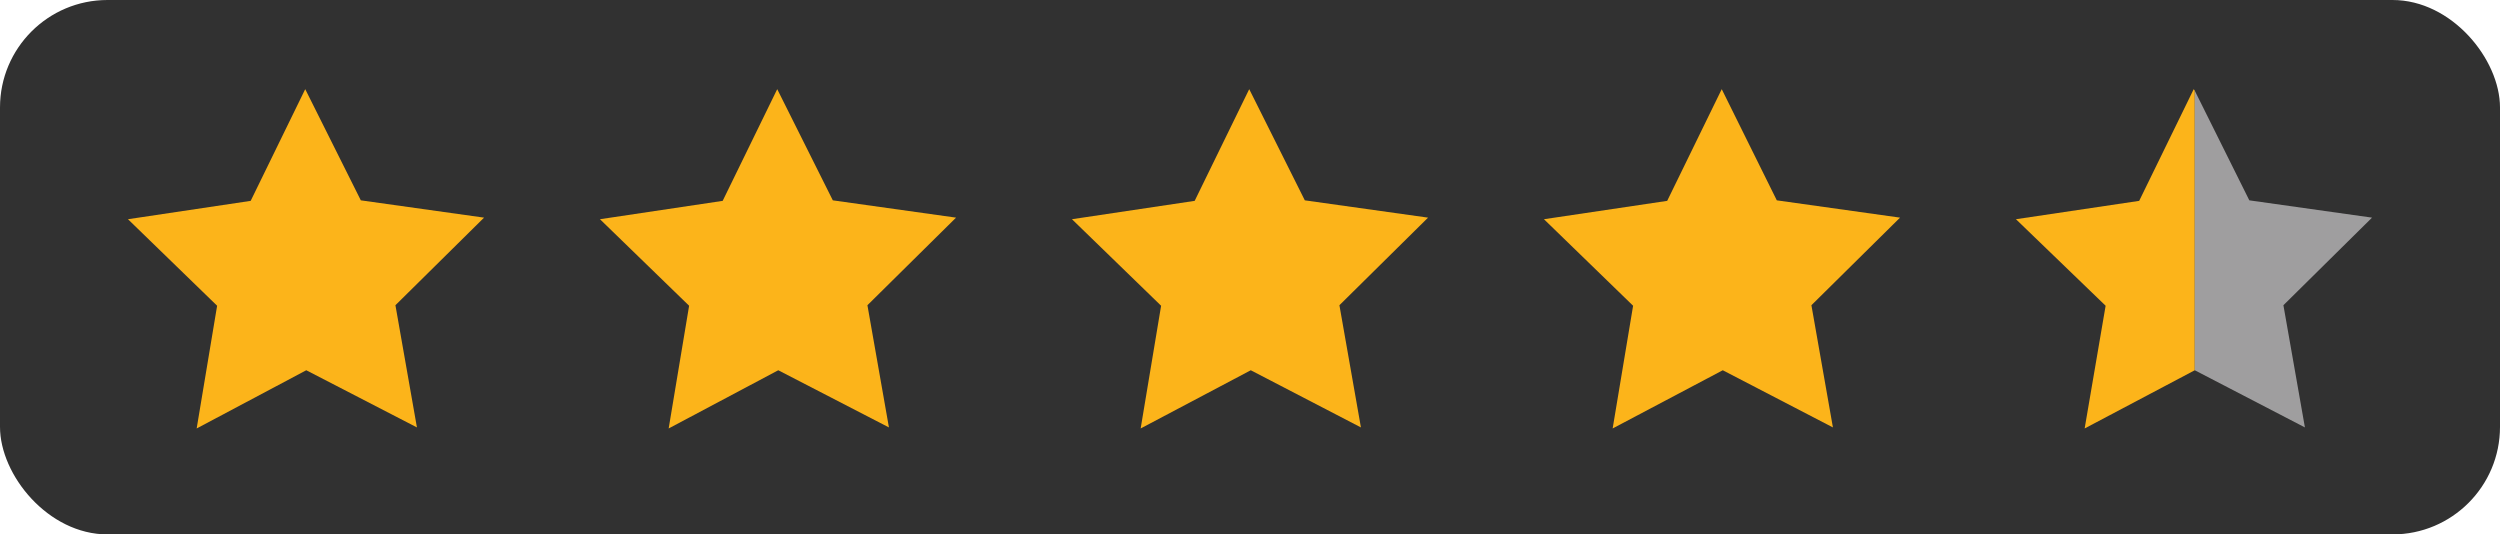
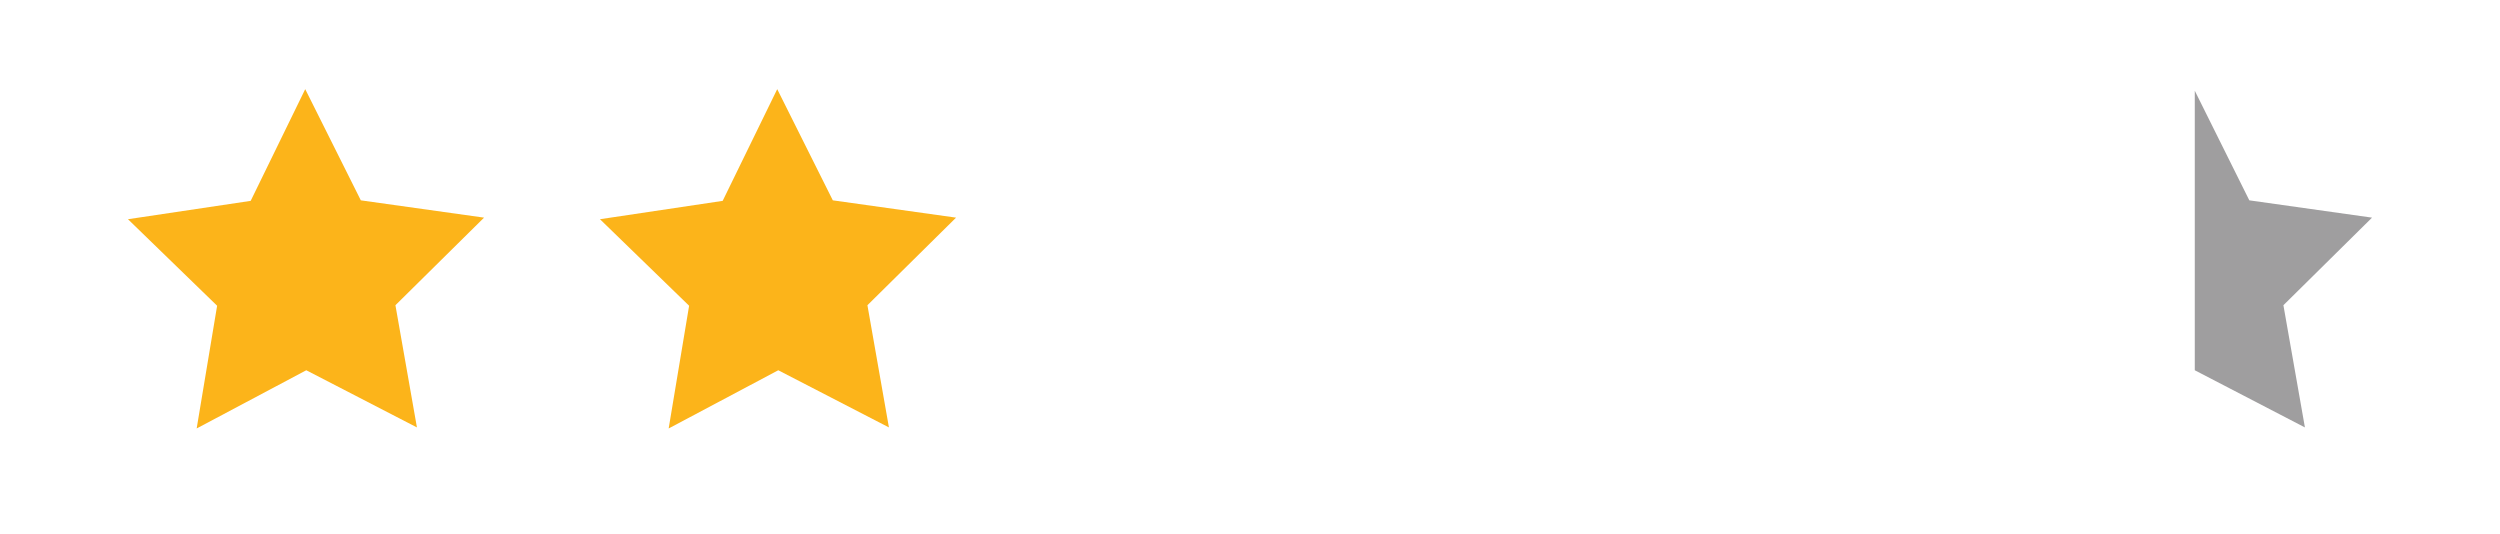
<svg xmlns="http://www.w3.org/2000/svg" id="Layer_1" data-name="Layer 1" version="1.1" viewBox="0 0 476.7 101.9">
  <defs>
    <style>
      .cls-1 {
        fill: #313131;
      }

      .cls-1, .cls-2, .cls-3 {
        stroke-width: 0px;
      }

      .cls-2 {
        fill: #9f9e9f;
      }

      .cls-3 {
        fill: #fcb41a;
      }
    </style>
  </defs>
  <g id="Layer_2" data-name="Layer 2">
    <g id="Layer_1-2" data-name="Layer 1-2">
-       <rect class="cls-1" width="476.7" height="101.9" rx="20.5" ry="20.5" />
      <polygon class="cls-3" points="79.5 81.5 58.4 70.6 37.5 81.7 41.4 58.3 24.4 41.8 47.8 38.3 58.2 17 68.8 38.2 92.3 41.5 75.4 58.2 79.5 81.5" />
      <polygon class="cls-3" points="169.5 81.5 148.4 70.6 127.5 81.7 131.4 58.3 114.4 41.8 137.8 38.3 148.2 17 158.8 38.2 182.3 41.5 165.4 58.2 169.5 81.5" />
-       <polygon class="cls-3" points="259.5 81.5 238.5 70.6 217.5 81.7 221.4 58.3 204.4 41.8 227.8 38.3 238.2 17 248.8 38.2 272.3 41.5 255.4 58.2 259.5 81.5" />
-       <polygon class="cls-3" points="349.5 81.5 328.5 70.6 307.5 81.7 311.4 58.3 294.4 41.8 317.9 38.3 328.3 17 338.8 38.2 362.3 41.5 345.4 58.2 349.5 81.5" />
-       <polygon class="cls-3" points="418.5 17.3 418.5 70.6 397.5 81.7 401.5 58.3 384.4 41.8 407.9 38.3 418.3 17 418.5 17.3" />
      <polygon class="cls-2" points="435.4 58.2 439.5 81.5 418.5 70.6 418.5 70.6 418.5 17.3 428.9 38.2 452.3 41.5 435.4 58.2" />
    </g>
  </g>
</svg>